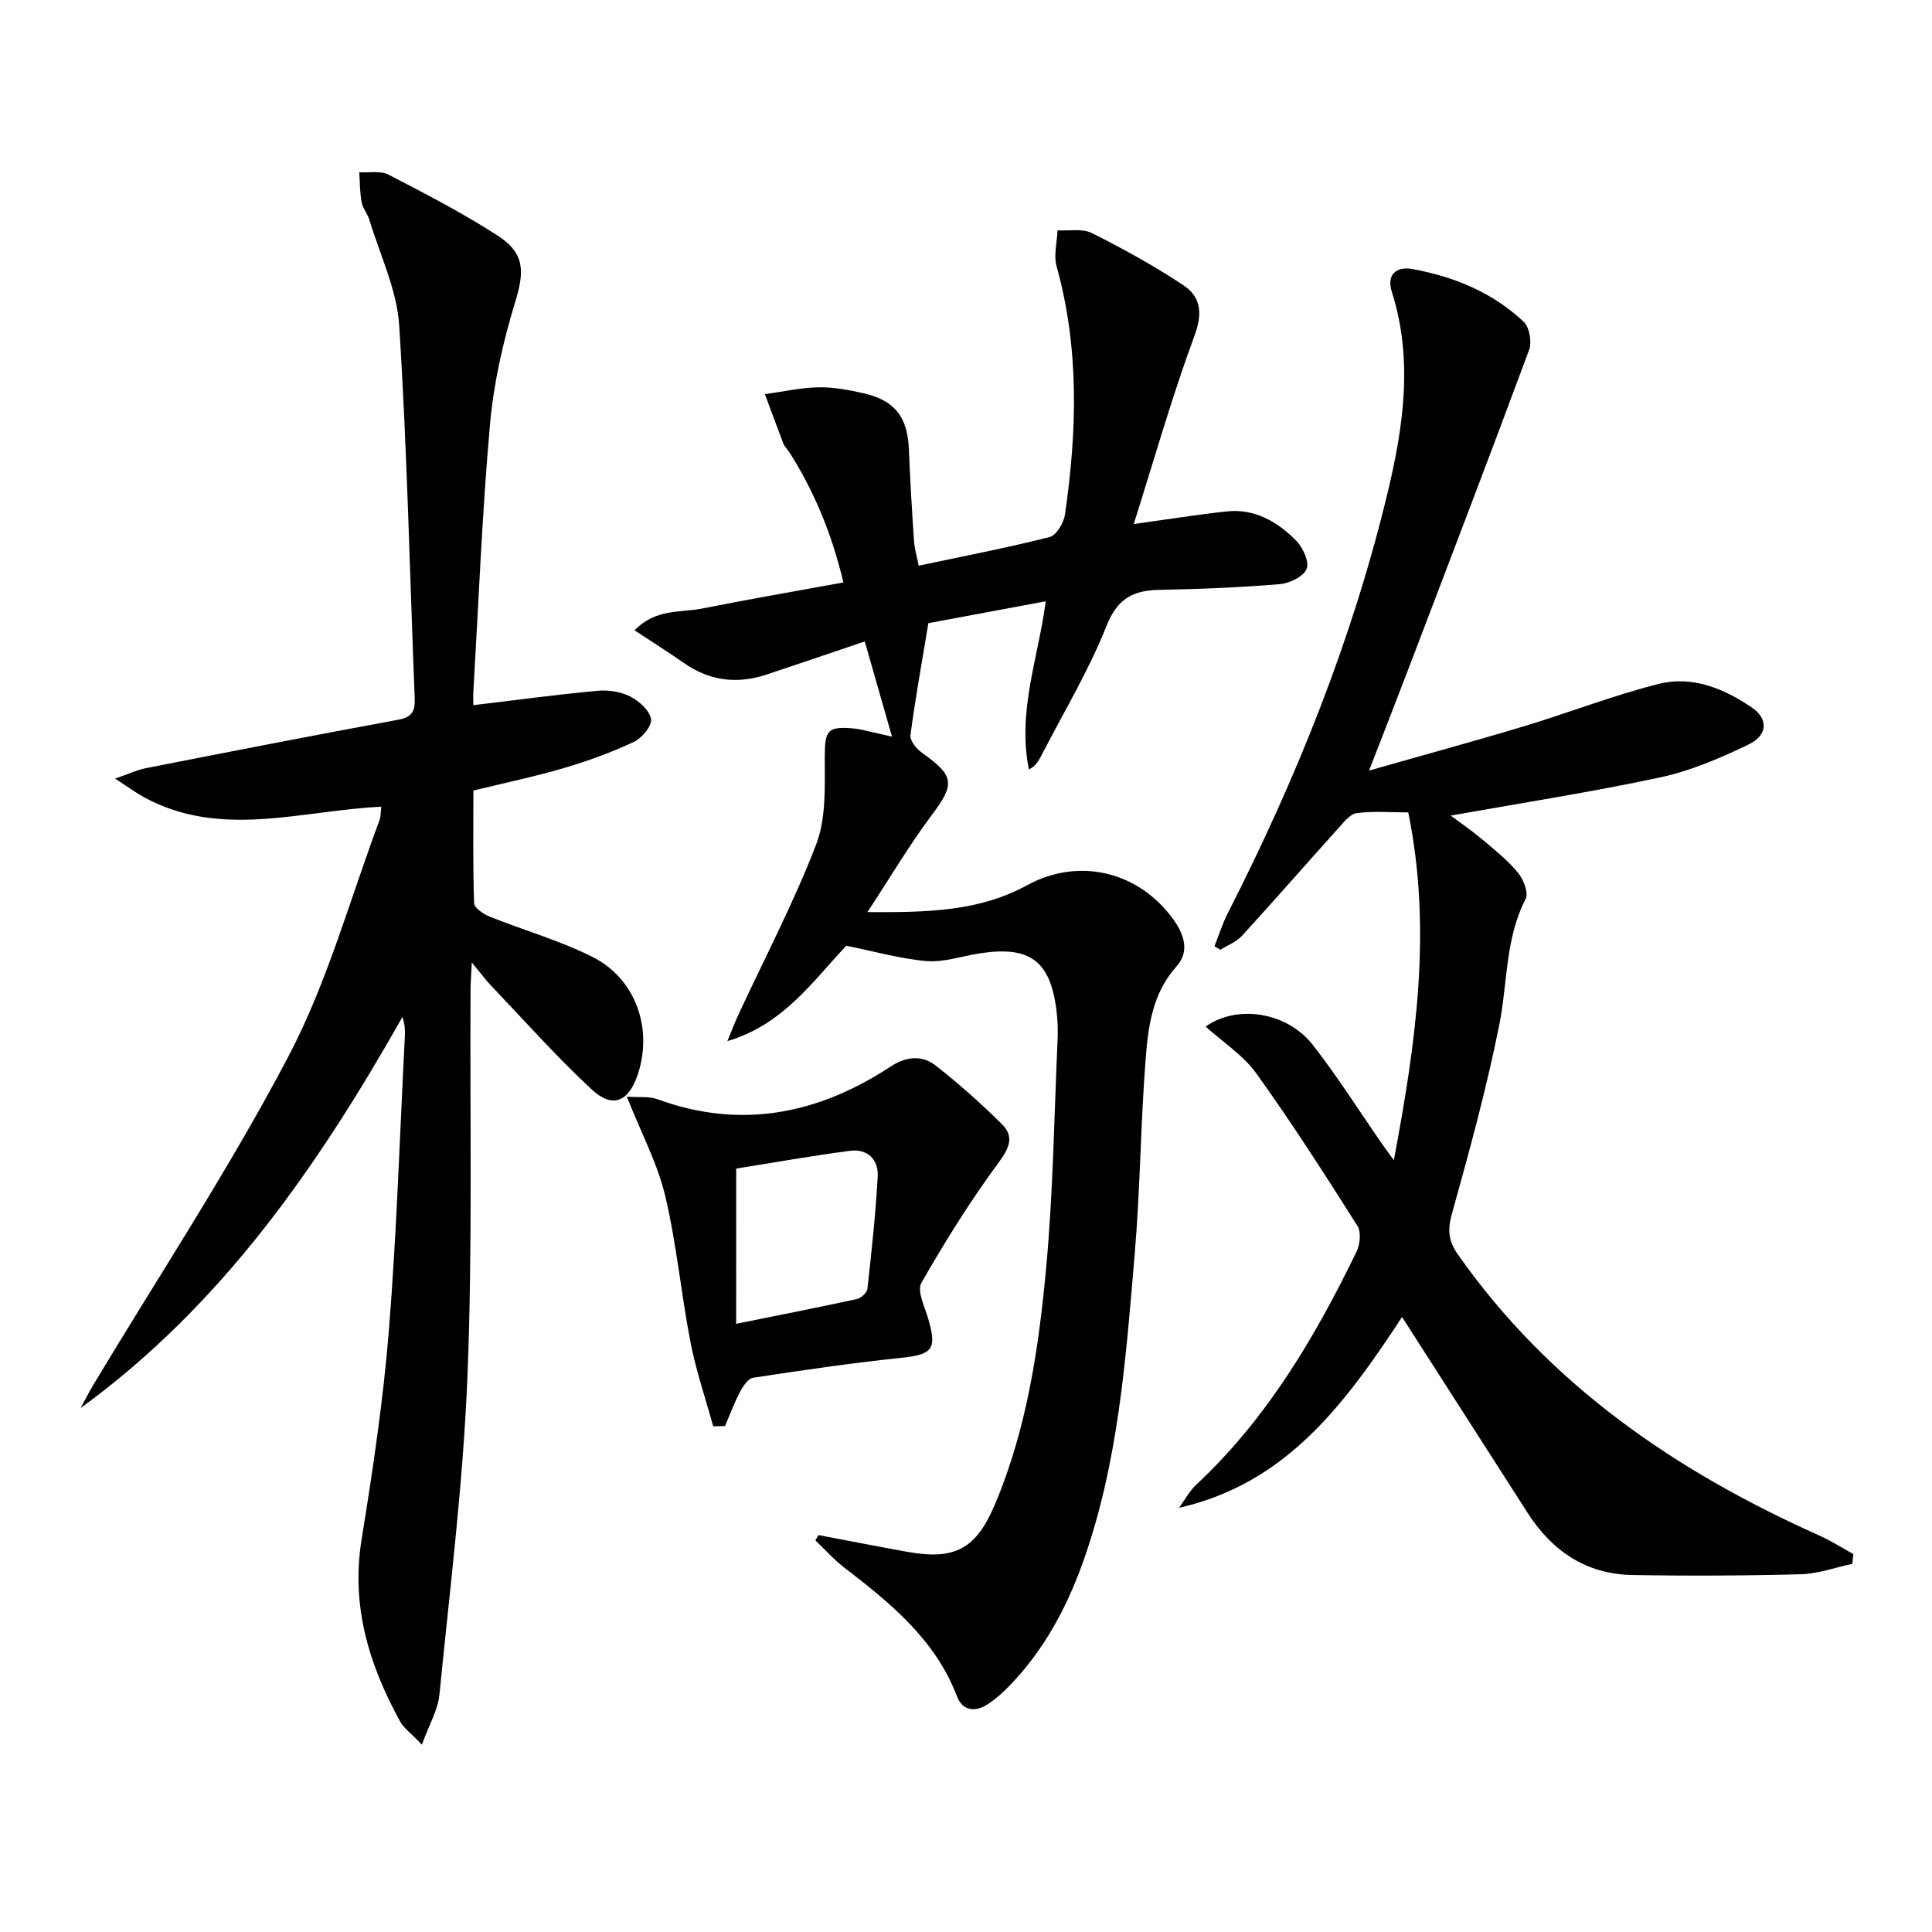
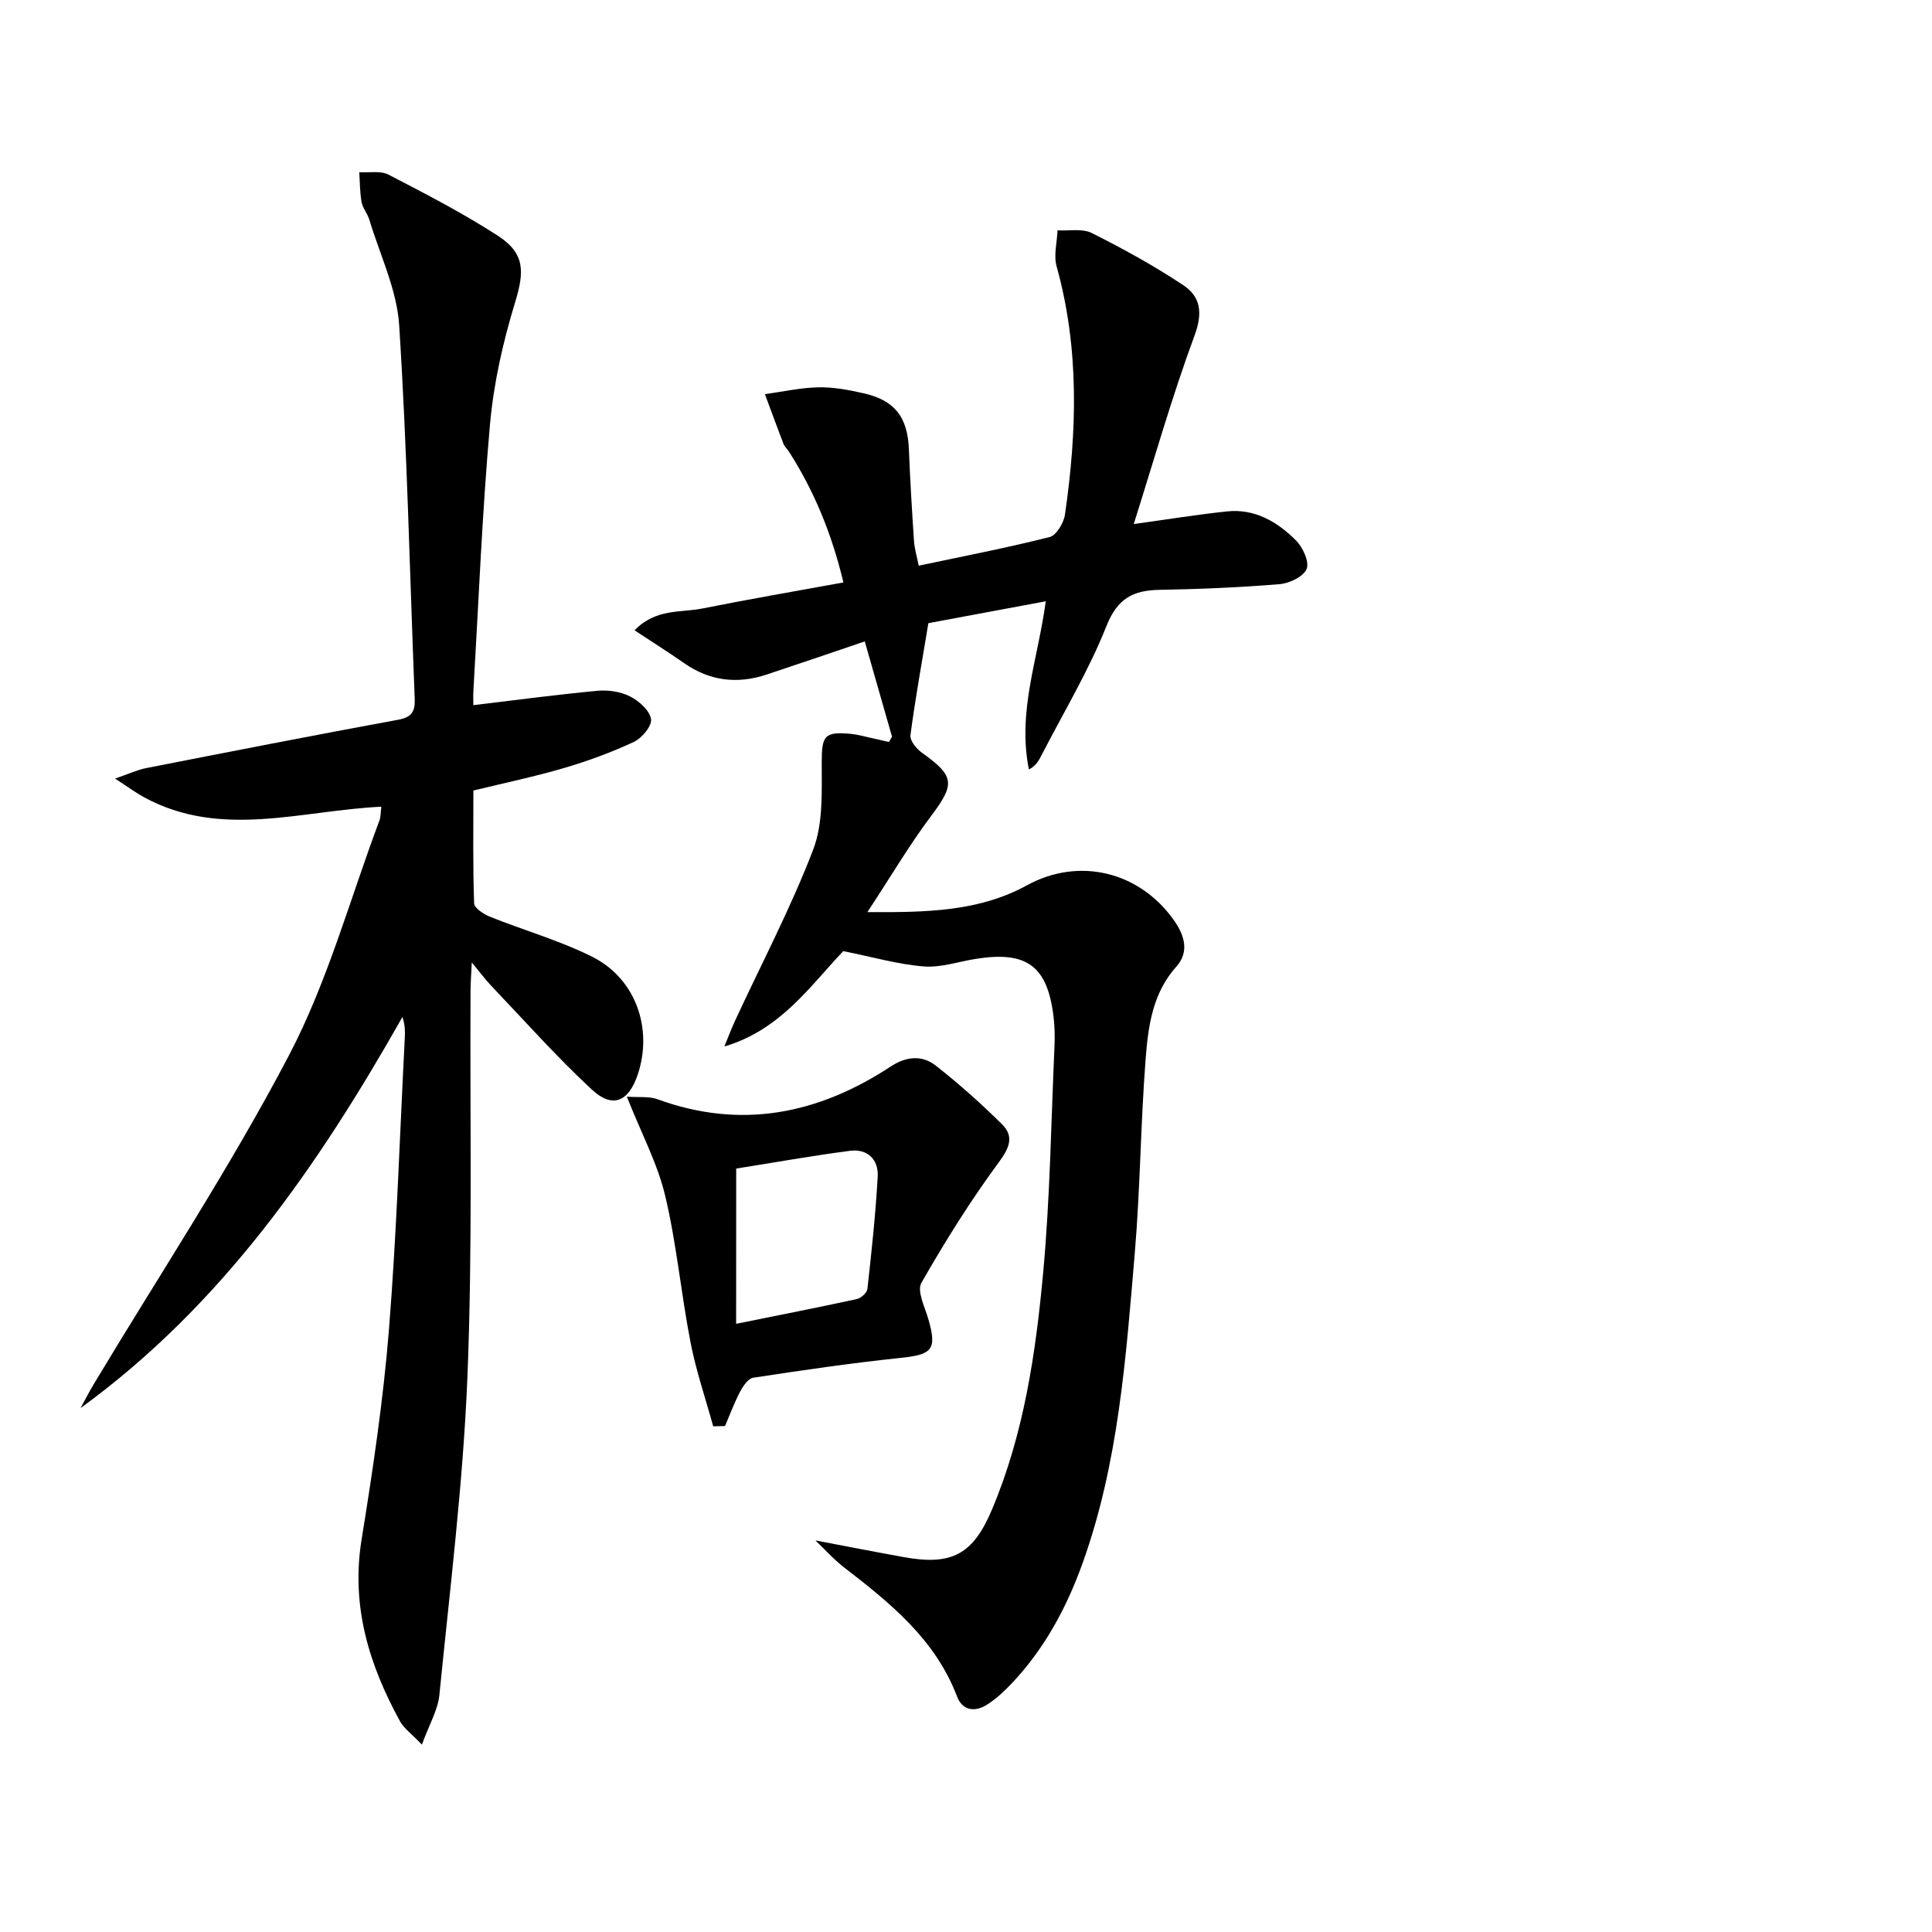
<svg xmlns="http://www.w3.org/2000/svg" enable-background="new 0 0 400 400" viewBox="0 0 400 400">
-   <path d="m184.68 152.52c-1.96-6.84-3.8-13.28-5.64-19.72-6.88 2.33-13.59 4.63-20.32 6.86-6.05 2.01-11.75 1.35-17.06-2.35-3.21-2.24-6.52-4.33-10.28-6.81 4.4-4.55 9.53-3.62 14.01-4.51 9.55-1.91 19.16-3.56 29.23-5.4-2.43-10.16-6.07-18.94-11.28-27.09-.36-.56-.91-1.03-1.14-1.63-1.31-3.41-2.56-6.84-3.83-10.26 3.69-.51 7.38-1.35 11.08-1.42 3.12-.06 6.3.54 9.37 1.24 6.49 1.47 9.1 4.97 9.36 11.64.25 6.31.63 12.62 1.05 18.92.11 1.6.59 3.17.98 5.13 9.35-1.98 18.29-3.7 27.1-5.93 1.4-.35 2.93-2.93 3.18-4.65 2.49-17.21 3.01-34.37-1.73-51.39-.64-2.29.09-4.97.19-7.46 2.39.14 5.14-.43 7.1.56 6.5 3.26 12.91 6.79 18.96 10.81 3.55 2.36 4.05 5.7 2.32 10.37-4.7 12.71-8.4 25.79-12.6 39.07 7.01-.97 13.15-1.97 19.32-2.62 5.73-.6 10.4 2.14 14.24 5.98 1.43 1.43 2.82 4.41 2.24 5.91-.61 1.58-3.54 3-5.57 3.17-8.28.69-16.6 1.03-24.91 1.18-5.49.1-8.71 1.8-10.98 7.51-3.65 9.21-8.84 17.8-13.39 26.65-.61 1.19-1.25 2.35-2.66 3.02-2.42-12.08 1.91-22.87 3.49-34.81-8.53 1.59-16.75 3.12-24.3 4.53-1.36 8.19-2.72 15.67-3.71 23.19-.15 1.11 1.24 2.83 2.37 3.63 6.82 4.85 6.87 6.49 1.95 13.04-4.53 6.03-8.37 12.57-13.23 19.96 12.54.08 23.17-.15 33.05-5.56 10.78-5.89 23.26-2.83 30.38 7.21 2.2 3.1 3.29 6.56.53 9.63-4.92 5.5-5.83 12.31-6.35 19.04-1.05 13.42-1.12 26.92-2.26 40.33-1.84 21.67-3.36 43.43-10.81 64.17-3.35 9.33-7.99 17.89-14.88 25.1-1.48 1.55-3.11 3.04-4.91 4.18-2.5 1.58-5.07 1.24-6.19-1.69-4.5-11.82-13.79-19.33-23.34-26.69-2.16-1.66-4-3.74-5.99-5.63l.63-1.11c6.09 1.15 12.18 2.35 18.28 3.45 10.06 1.83 14.4-.61 18.32-9.94 6.59-15.67 9.02-32.3 10.56-48.99 1.43-15.55 1.64-31.21 2.34-46.83.09-1.99.05-4.01-.18-5.99-1.24-10.61-5.5-13.79-16.09-12.11-3.6.57-7.26 1.85-10.8 1.57-5.35-.43-10.6-1.96-16.66-3.17-6.72 7.03-12.95 16.32-24.62 19.74.76-1.84 1.46-3.71 2.3-5.51 5.43-11.72 11.48-23.21 16.09-35.24 2.09-5.46 1.76-12 1.77-18.04.01-5.52.49-6.47 6.13-5.92 1.3.13 2.59.5 3.87.78 1.28.27 2.51.57 3.92.9z" />
+   <path d="m184.68 152.52c-1.96-6.84-3.8-13.28-5.64-19.72-6.88 2.33-13.59 4.63-20.32 6.86-6.05 2.01-11.75 1.35-17.06-2.35-3.21-2.24-6.52-4.33-10.28-6.81 4.4-4.55 9.53-3.62 14.01-4.51 9.55-1.91 19.16-3.56 29.23-5.4-2.43-10.16-6.07-18.94-11.28-27.09-.36-.56-.91-1.03-1.14-1.63-1.31-3.41-2.56-6.84-3.83-10.26 3.69-.51 7.38-1.35 11.08-1.42 3.12-.06 6.3.54 9.37 1.24 6.49 1.47 9.1 4.97 9.36 11.64.25 6.31.63 12.62 1.05 18.92.11 1.6.59 3.17.98 5.13 9.35-1.98 18.29-3.7 27.1-5.93 1.4-.35 2.93-2.93 3.18-4.65 2.49-17.21 3.01-34.37-1.73-51.39-.64-2.29.09-4.97.19-7.46 2.39.14 5.14-.43 7.1.56 6.5 3.26 12.91 6.79 18.96 10.81 3.55 2.36 4.05 5.7 2.32 10.37-4.7 12.71-8.4 25.79-12.6 39.07 7.01-.97 13.15-1.97 19.32-2.62 5.73-.6 10.4 2.14 14.24 5.98 1.43 1.43 2.82 4.41 2.24 5.91-.61 1.58-3.54 3-5.57 3.17-8.28.69-16.6 1.03-24.91 1.18-5.49.1-8.71 1.8-10.98 7.51-3.65 9.21-8.84 17.8-13.39 26.65-.61 1.19-1.25 2.35-2.66 3.02-2.42-12.08 1.91-22.87 3.49-34.81-8.53 1.59-16.75 3.12-24.3 4.53-1.36 8.19-2.72 15.67-3.71 23.19-.15 1.11 1.24 2.83 2.37 3.63 6.82 4.85 6.87 6.49 1.95 13.04-4.53 6.03-8.37 12.57-13.23 19.96 12.54.08 23.17-.15 33.05-5.56 10.78-5.89 23.26-2.83 30.38 7.21 2.2 3.1 3.29 6.56.53 9.63-4.92 5.5-5.83 12.31-6.35 19.04-1.05 13.42-1.12 26.92-2.26 40.33-1.84 21.67-3.36 43.43-10.81 64.17-3.35 9.33-7.99 17.89-14.88 25.1-1.48 1.55-3.11 3.04-4.91 4.18-2.5 1.58-5.07 1.24-6.19-1.69-4.5-11.82-13.79-19.33-23.34-26.69-2.16-1.66-4-3.74-5.99-5.63c6.09 1.15 12.18 2.35 18.28 3.45 10.06 1.83 14.4-.61 18.32-9.94 6.59-15.67 9.02-32.3 10.56-48.99 1.43-15.55 1.64-31.21 2.34-46.83.09-1.99.05-4.01-.18-5.99-1.24-10.61-5.5-13.79-16.09-12.11-3.6.57-7.26 1.85-10.8 1.57-5.35-.43-10.6-1.96-16.66-3.17-6.72 7.03-12.95 16.32-24.62 19.74.76-1.84 1.46-3.71 2.3-5.51 5.43-11.72 11.48-23.21 16.09-35.24 2.09-5.46 1.76-12 1.77-18.04.01-5.52.49-6.47 6.13-5.92 1.3.13 2.59.5 3.87.78 1.28.27 2.51.57 3.92.9z" />
  <path d="m87.35 361.21c-2.29-2.39-3.74-3.4-4.5-4.78-6.45-11.73-10.21-23.94-7.99-37.67 2.33-14.39 4.49-28.86 5.66-43.38 1.62-20.21 2.25-40.5 3.3-60.76.06-1.26.01-2.53-.5-4.06-17.47 30.86-37.33 59.65-66.63 80.96.88-1.61 1.71-3.26 2.65-4.83 13.6-22.66 28.21-44.78 40.46-68.14 8.03-15.31 12.65-32.4 18.77-48.71.27-.73.22-1.59.38-2.82-16.57.78-33.18 6.69-49.08-1.93-1.7-.92-3.27-2.09-6.04-3.89 2.87-.99 4.58-1.81 6.37-2.16 17.43-3.42 34.86-6.83 52.32-10.04 2.86-.53 3.44-1.86 3.34-4.38-1.02-25.75-1.57-51.54-3.21-77.25-.47-7.39-3.99-14.6-6.18-21.87-.38-1.26-1.36-2.37-1.6-3.63-.37-2.03-.35-4.13-.49-6.21 2.04.13 4.4-.36 6.06.5 7.66 3.96 15.36 7.95 22.6 12.62 5.72 3.7 5.53 7.5 3.6 13.84-2.5 8.18-4.43 16.71-5.19 25.22-1.63 18.38-2.36 36.84-3.44 55.26-.06.96-.01 1.95-.01 2.9 8.76-1.05 17.22-2.19 25.72-2.98 2.22-.21 4.79.18 6.75 1.18 1.85.94 4.03 2.89 4.32 4.67.23 1.4-1.88 3.95-3.55 4.73-4.64 2.17-9.51 3.95-14.43 5.4-6.02 1.77-12.19 3.06-18.8 4.67 0 7.77-.12 15.56.15 23.34.03.98 1.96 2.26 3.26 2.78 7.06 2.84 14.49 4.93 21.25 8.33 8.98 4.52 12.54 14.87 9.37 24.35-1.89 5.64-5.2 7.11-9.51 3.11-7.3-6.77-13.93-14.25-20.81-21.47-1.13-1.18-2.11-2.52-4.04-4.85-.13 2.71-.25 4.22-.26 5.74-.15 26.66.43 53.34-.64 79.96-.89 22.03-3.63 43.99-5.81 65.96-.31 3.11-2.08 6.06-3.62 10.29z" />
-   <path d="m290.28 272.67c-11.9 18.15-24.02 34.47-46.17 39.51 1.18-1.61 2.13-3.46 3.56-4.79 14.62-13.64 24.56-30.49 33.18-48.23.73-1.51 1-4.1.19-5.36-6.75-10.65-13.55-21.28-20.9-31.52-2.7-3.77-6.9-6.46-10.52-9.74 6.59-4.68 16.92-2.97 22.21 3.83 5.1 6.55 9.55 13.6 14.29 20.43.63.91 1.29 1.79 2.46 3.41 4.55-24.22 7.95-47.56 2.99-72.01-3.51 0-7.15-.31-10.68.15-1.41.18-2.73 1.94-3.86 3.19-6.65 7.38-13.18 14.87-19.89 22.21-1.16 1.27-2.97 1.94-4.48 2.89-.41-.24-.81-.49-1.22-.73.92-2.3 1.66-4.68 2.77-6.87 14.16-27.76 25.73-56.54 33.04-86.86 3.31-13.74 5.38-27.74.9-41.81-1.08-3.39.82-5.29 4.26-4.67 8.64 1.57 16.62 4.85 23.06 10.93 1.19 1.13 1.72 4.17 1.12 5.8-8.07 21.78-16.38 43.47-24.65 65.17-2.64 6.92-5.34 13.81-8.49 21.94 11.46-3.27 21.8-6.08 32.05-9.17 9.35-2.82 18.49-6.4 27.94-8.78 6.9-1.73 13.45.94 19.21 4.86 3.53 2.41 3.4 5.78-.74 7.75-5.8 2.77-11.86 5.39-18.1 6.73-14.25 3.06-28.68 5.29-43.45 7.93 2.18 1.63 4.53 3.24 6.7 5.07 2.53 2.14 5.17 4.25 7.25 6.8 1.12 1.37 2.2 4.14 1.56 5.38-4.28 8.28-3.72 17.42-5.47 26.13-2.64 13.14-6.18 26.11-9.79 39.03-.95 3.41-.74 5.66 1.3 8.56 19 27 45.08 44.8 74.73 58.07 2.44 1.09 4.72 2.56 7.08 3.85-.07.68-.15 1.35-.22 2.03-3.56.75-7.1 2.06-10.67 2.15-11.61.31-23.23.36-34.85.16-9.57-.16-16.65-4.96-21.74-12.92-8.5-13.28-17.02-26.55-25.96-40.5z" />
  <path d="m147.66 295.3c-1.59-5.78-3.55-11.49-4.69-17.35-1.96-10.09-2.88-20.4-5.25-30.38-1.59-6.67-4.93-12.93-7.94-20.52 2.49.18 4.58-.1 6.33.53 17.35 6.34 33.31 3.08 48.33-6.79 3.16-2.07 6.44-2.4 9.27-.19 4.81 3.77 9.41 7.86 13.75 12.17 2.44 2.42 1.65 4.73-.58 7.75-5.9 7.99-11.19 16.46-16.12 25.09-.95 1.67.7 4.96 1.42 7.43 1.85 6.34.88 7.41-5.65 8.09-10.23 1.07-20.41 2.56-30.58 4.11-1.05.16-2.12 1.75-2.73 2.91-1.2 2.28-2.09 4.72-3.11 7.1-.82.01-1.64.03-2.45.05zm4.75-21.22c8.86-1.79 16.93-3.37 24.97-5.12.88-.19 2.13-1.32 2.21-2.12.86-7.74 1.7-15.49 2.13-23.26.19-3.51-2.11-5.78-5.72-5.32-7.84 1.02-15.64 2.42-23.58 3.68-.01 10.3-.01 20.38-.01 32.14z" />
</svg>